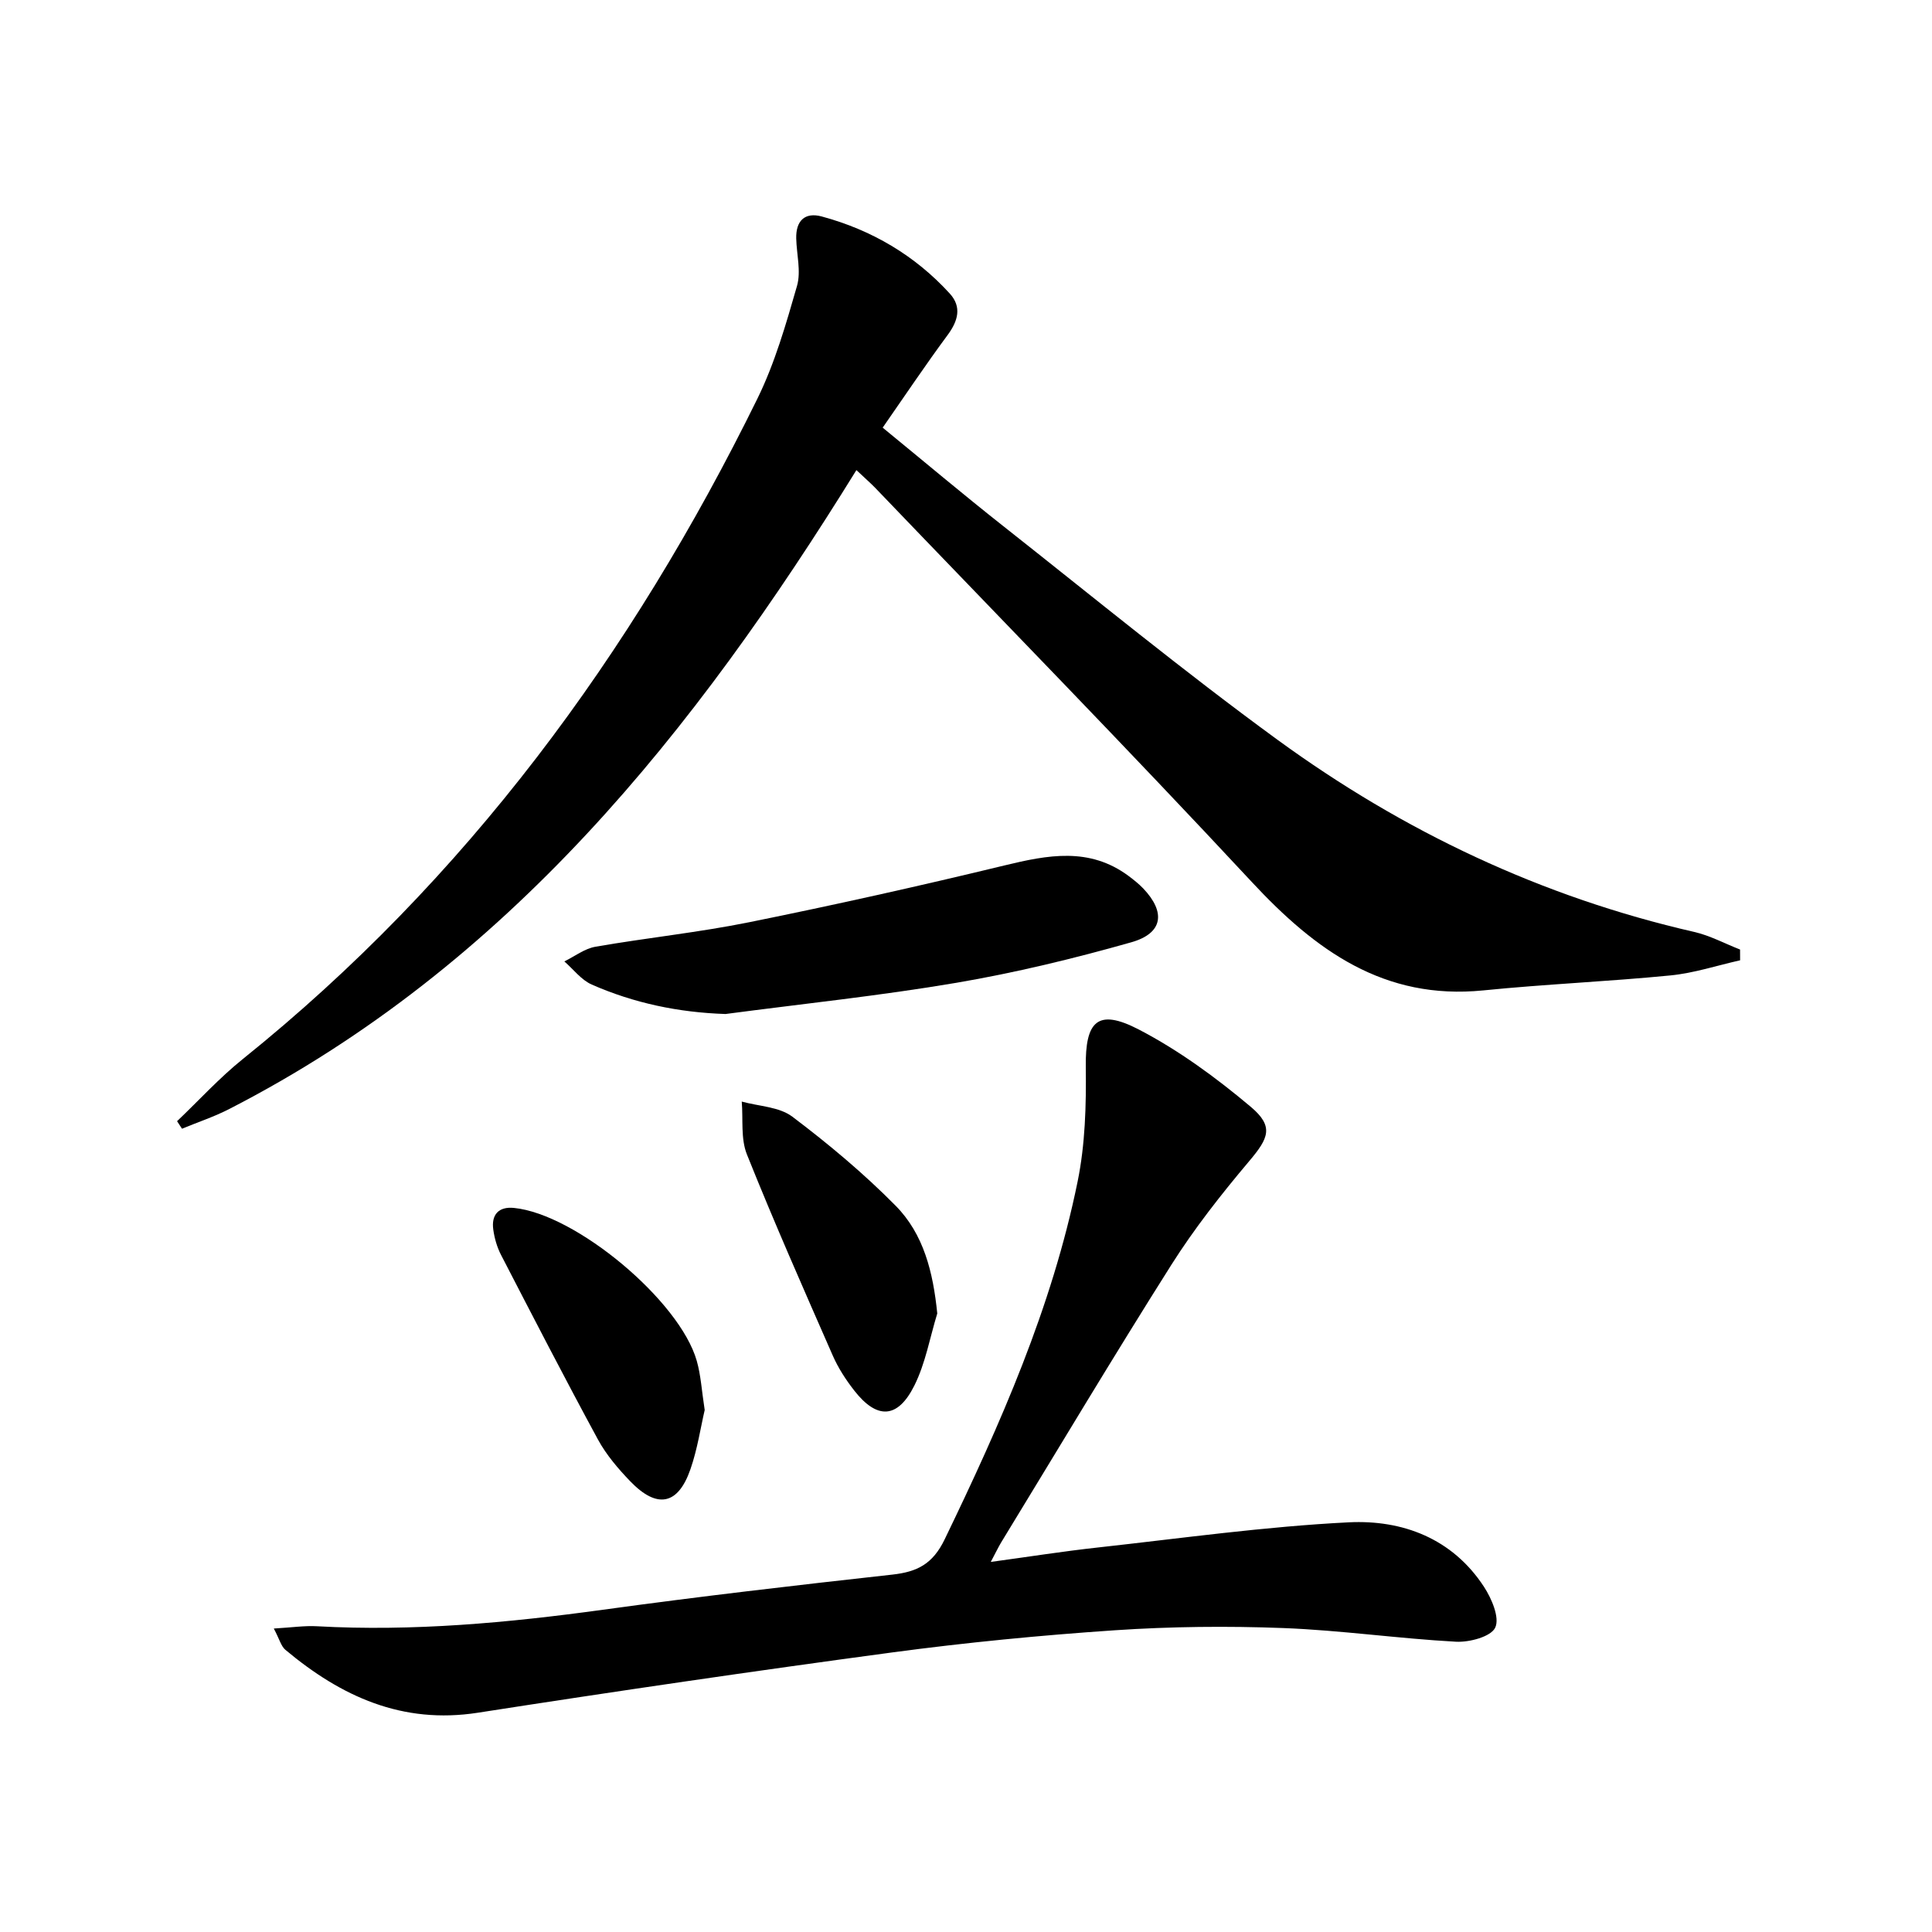
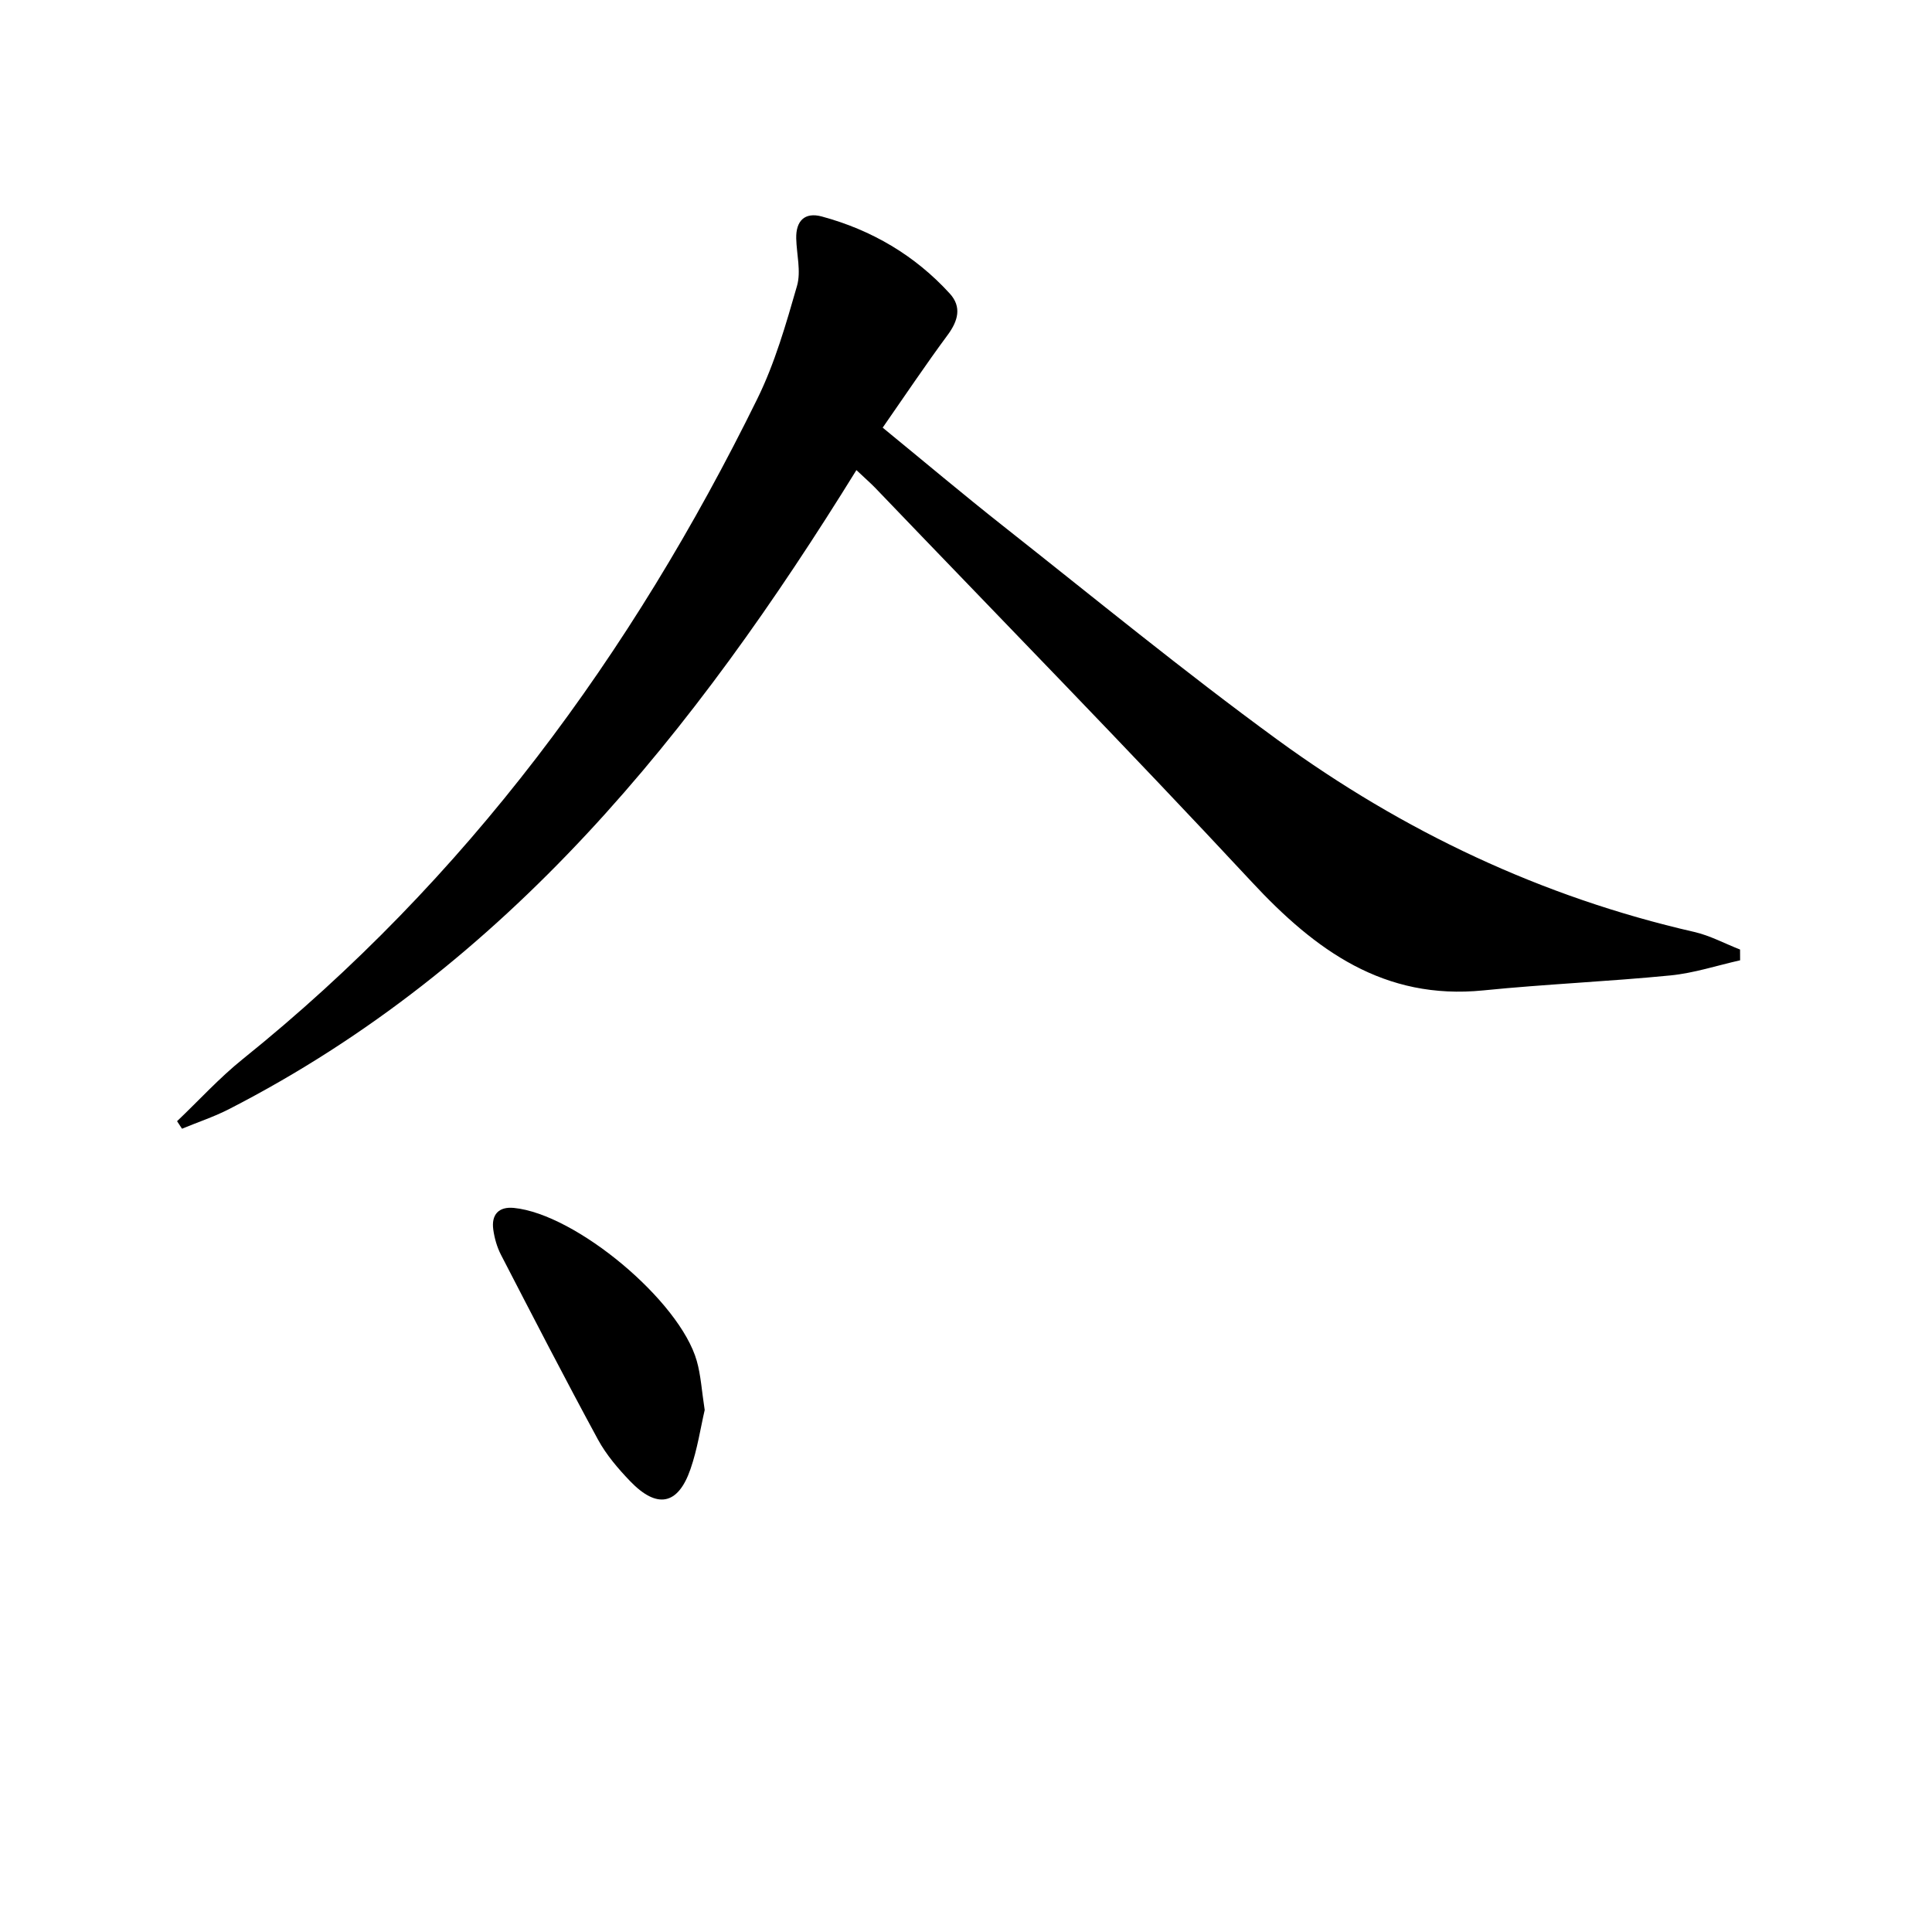
<svg xmlns="http://www.w3.org/2000/svg" enable-background="new 0 0 400 400" viewBox="0 0 400 400">
  <path d="m177.31 97.33c-33.51 54.19-72.13 102.64-129.81 132.26-3.15 1.62-6.54 2.74-9.82 4.1-.34-.52-.68-1.04-1.02-1.56 4.52-4.3 8.75-8.96 13.59-12.85 46.28-37.2 80.53-83.79 106.55-136.72 3.62-7.36 5.93-15.44 8.21-23.36.87-3.01-.08-6.53-.16-9.82-.09-3.66 1.77-5.51 5.29-4.56 10.32 2.79 19.29 8.05 26.51 15.97 2.51 2.76 1.71 5.65-.46 8.58-4.54 6.14-8.79 12.49-13.44 19.17 8.57 7.01 16.68 13.85 25.01 20.42 18.81 14.84 37.36 30.07 56.7 44.18 26.02 18.98 54.75 32.59 86.32 39.81 3.27.75 6.32 2.41 9.48 3.64 0 .74 0 1.49.01 2.23-4.8 1.08-9.55 2.65-14.41 3.13-12.89 1.27-25.85 1.8-38.74 3.1-20.58 2.06-34.79-8.29-47.98-22.48-25.63-27.55-51.96-54.46-78-81.63-1.04-1.06-2.17-2.04-3.83-3.61z" />
-   <path d="m56.69 337.17c3.77-.22 6.38-.62 8.96-.47 19.87 1.1 39.53-.72 59.19-3.42 19.91-2.74 39.89-5.06 59.87-7.27 5.19-.57 8.41-2.19 10.88-7.32 11.53-23.85 22.21-47.99 27.52-74.07 1.57-7.69 1.79-15.77 1.69-23.67-.13-9.53 2.44-12.23 10.96-7.81 8.28 4.3 16.01 9.97 23.18 16 4.86 4.09 3.72 6.49-.29 11.24-5.77 6.84-11.36 13.94-16.14 21.5-12 18.97-23.51 38.26-35.21 57.43-.59.97-1.08 2.02-2.17 4.07 7.93-1.08 14.99-2.2 22.1-2.98 17.33-1.91 34.64-4.35 52.03-5.22 11.08-.55 21.43 3.32 27.97 13.33 1.6 2.44 3.3 6.42 2.34 8.47-.88 1.88-5.34 3.07-8.13 2.92-11.94-.65-23.82-2.37-35.76-2.83-11.61-.44-23.29-.32-34.87.46-15.4 1.04-30.81 2.54-46.11 4.59-28.63 3.85-57.22 8.04-85.76 12.48-15.68 2.44-28.33-3.38-39.85-13.02-.89-.74-1.22-2.18-2.4-4.41z" />
-   <path d="m150.21 209.94c-9.73-.32-18.94-2.25-27.7-6.1-2.17-.96-3.8-3.16-5.67-4.79 2.15-1.05 4.19-2.65 6.45-3.04 10.61-1.85 21.36-2.95 31.91-5.09 17.66-3.57 35.25-7.5 52.76-11.74 8.96-2.17 17.57-3.85 25.69 2.17 1.06.79 2.11 1.63 3.03 2.58 4.7 4.93 4.14 9.29-2.46 11.16-11.92 3.38-24.03 6.31-36.23 8.39-15.84 2.69-31.85 4.35-47.78 6.46z" />
  <path d="m145.9 291.93c-.85 3.64-1.5 8.08-2.95 12.25-2.57 7.43-6.92 8.27-12.47 2.5-2.51-2.61-4.96-5.48-6.68-8.64-6.87-12.66-13.47-25.46-20.08-38.25-.82-1.59-1.34-3.42-1.59-5.2-.44-3.12 1.12-4.82 4.29-4.5 12.82 1.28 34.3 19.19 37.84 31.67.85 2.99 1.02 6.18 1.64 10.17z" />
-   <path d="m194.05 271.94c-1.53 5-2.44 10.31-4.74 14.92-3.45 6.92-7.75 7.07-12.47 1.01-1.72-2.21-3.3-4.64-4.42-7.2-6.07-13.83-12.17-27.65-17.78-41.66-1.31-3.27-.76-7.27-1.07-10.94 3.54.98 7.75 1.07 10.48 3.13 7.5 5.66 14.79 11.76 21.39 18.44 5.8 5.88 7.75 13.74 8.61 22.3z" />
</svg>